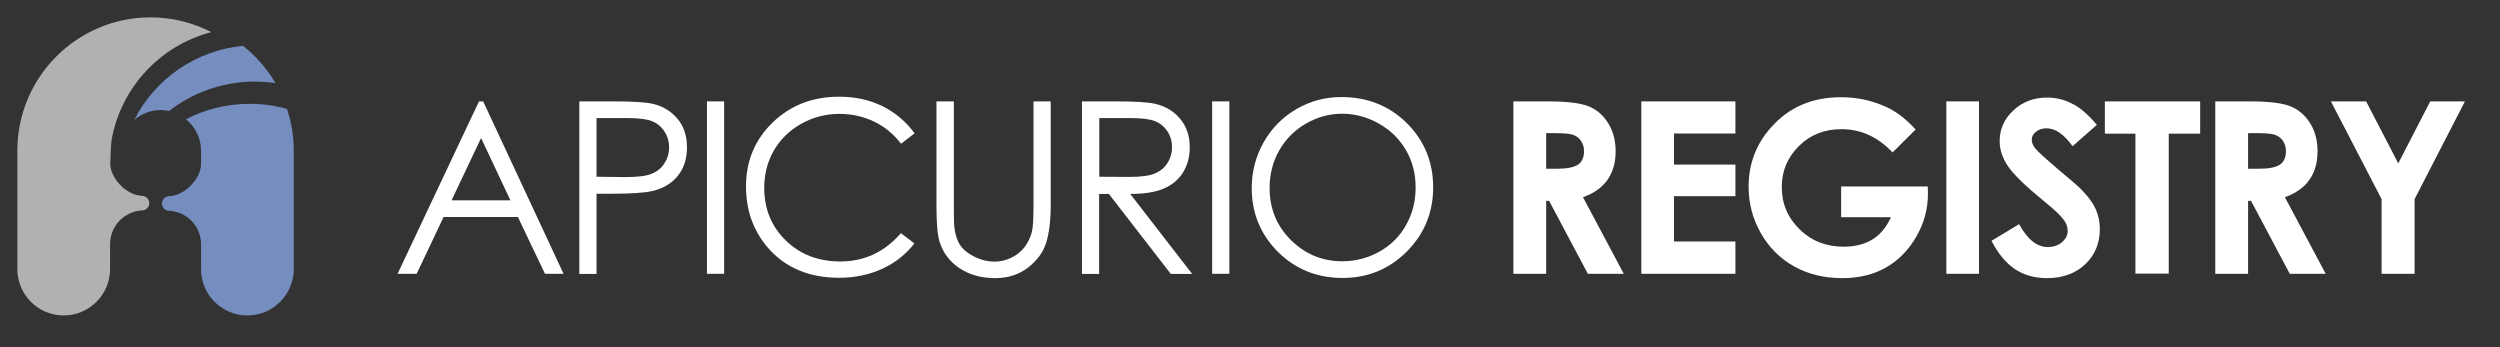
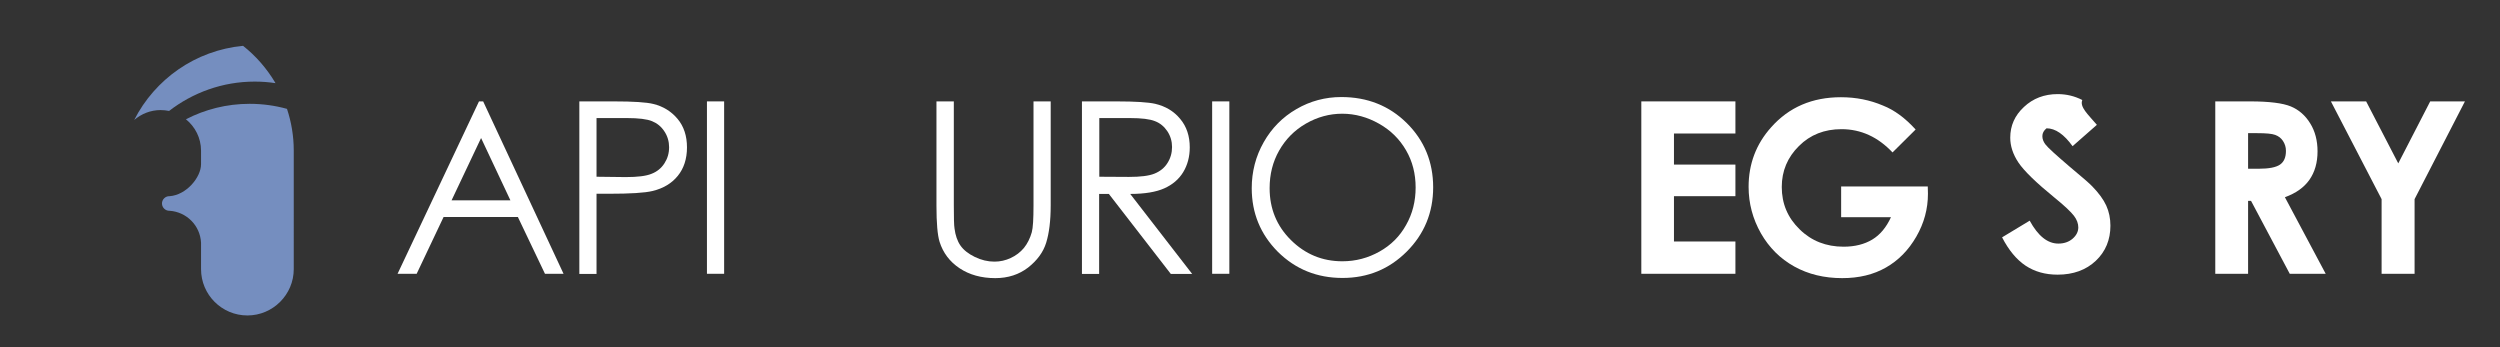
<svg xmlns="http://www.w3.org/2000/svg" version="1.1" id="Layer_1" x="0px" y="0px" viewBox="0 0 1440 200" style="enable-background:new 0 0 1440 200;" xml:space="preserve">
  <rect x="0" y="0" width="1440" height="200" fill="#333333" stroke="none" />
  <style type="text/css">
	.st0{fill:#AFB1B2;}
	.st1{fill:#758EBF;}
	.st2{enable-background:new    ;}
	.st3{fill:#FFFFFF;}
</style>
-   <path class="st0" d="M81.8,112.8c-0.1,0-0.2,0-0.2,0v0c-9.7-0.6-18.1-10.9-18.1-18.4c0.2-5.8,0.5-12.8,0.8-13.9  c5.4-30.2,28.1-54.4,57.4-62c-10.5-5.4-22.4-8.5-35-8.5C44.4,10,10,44.4,10,86.7V155c0,14.8,12,26.7,26.7,26.7s26.7-12,26.7-26.7  v-14.3c0-10.4,8-18.8,18.2-19.5v0c0.1,0,0.2,0,0.2,0c2.3,0,4.2-1.9,4.2-4.2S84.1,112.8,81.8,112.8L81.8,112.8z" />
  <path class="st1" d="M146.7,47c4.1,0,8.1,0.3,12,0.9c-4.9-8.3-11.2-15.6-18.7-21.5C112.5,29,89.2,45.7,77.3,69.1  c4.1-3.5,9.4-5.7,15.2-5.7c1.7,0,3.3,0.2,4.9,0.5C111,53.4,128.1,47,146.7,47L146.7,47z" />
  <path class="st1" d="M165.3,62.7c-6.9-1.9-14.1-2.9-21.5-2.9c-13.2,0-25.7,3.2-36.7,8.9c5.3,4.3,8.7,10.8,8.7,18.1v7.8  c0,7.5-8.4,17.7-18.1,18.4v0c-0.1,0-0.2,0-0.2,0c-2.3,0-4.2,1.9-4.2,4.2s1.9,4.2,4.2,4.2c0.1,0,0.2,0,0.2,0v0  c9.8,0.7,17.6,8.5,18.1,18.4V155c0,14.8,12,26.7,26.7,26.7s26.7-12,26.7-26.7V86.7C169.2,78.3,167.8,70.2,165.3,62.7L165.3,62.7z" />
  <g class="st2">
    <path class="st3" d="M278.3,58.4l46.3,99.3h-10.7L298.3,125h-42.8l-15.5,32.7H229l46.9-99.3H278.3z M277.1,79.5l-17,35.9H294   L277.1,79.5z" />
  </g>
  <g class="st2">
    <path class="st3" d="M333.7,58.4h19.8c11.3,0,19,0.5,22.9,1.5c5.7,1.4,10.3,4.3,13.9,8.6c3.6,4.3,5.4,9.8,5.4,16.4   c0,6.6-1.8,12.1-5.3,16.4c-3.5,4.3-8.3,7.2-14.5,8.7c-4.5,1.1-12.9,1.6-25.2,1.6h-7.1v46.2h-9.9V58.4z M343.6,68.1v33.7l16.8,0.2   c6.8,0,11.8-0.6,14.9-1.9c3.1-1.2,5.6-3.2,7.4-6c1.8-2.8,2.7-5.8,2.7-9.3c0-3.3-0.9-6.4-2.7-9.1c-1.8-2.8-4.2-4.7-7.1-5.9   c-2.9-1.2-7.8-1.8-14.5-1.8H343.6z" />
  </g>
  <g class="st2">
    <path class="st3" d="M407.2,58.4h9.9v99.3h-9.9V58.4z" />
  </g>
  <g class="st2">
-     <path class="st3" d="M526.8,76.8l-7.8,6c-4.3-5.6-9.5-9.9-15.6-12.8c-6.1-2.9-12.7-4.4-19.9-4.4c-7.9,0-15.2,1.9-22,5.7   c-6.7,3.8-12,8.9-15.7,15.3c-3.7,6.4-5.6,13.6-5.6,21.6c0,12.1,4.1,22.2,12.4,30.3c8.3,8.1,18.8,12.1,31.4,12.1   c13.9,0,25.5-5.4,34.9-16.3l7.8,5.9c-4.9,6.3-11.1,11.2-18.5,14.6c-7.4,3.4-15.7,5.2-24.8,5.2c-17.4,0-31.1-5.8-41.1-17.3   c-8.4-9.8-12.6-21.5-12.6-35.4c0-14.5,5.1-26.8,15.3-36.7s23-14.9,38.3-14.9c9.3,0,17.6,1.8,25.1,5.5C515.9,65,522,70.2,526.8,76.8   z" />
-   </g>
+     </g>
  <g class="st2">
    <path class="st3" d="M539.5,58.4h9.9v59.9c0,7.1,0.1,11.5,0.4,13.3c0.5,3.9,1.6,7.2,3.4,9.8c1.8,2.6,4.6,4.8,8.3,6.6   c3.7,1.8,7.5,2.7,11.3,2.7c3.3,0,6.4-0.7,9.4-2.1c3-1.4,5.5-3.3,7.6-5.8c2-2.5,3.5-5.5,4.5-9c0.7-2.5,1-7.7,1-15.5V58.4h9.9v59.9   c0,8.9-0.9,16-2.6,21.5c-1.7,5.5-5.2,10.2-10.4,14.3c-5.2,4-11.5,6.1-18.9,6.1c-8,0-14.9-1.9-20.6-5.7c-5.7-3.8-9.5-8.9-11.5-15.2   c-1.2-3.9-1.8-10.8-1.8-20.9V58.4z" />
    <path class="st3" d="M623.2,58.4H643c11,0,18.5,0.5,22.4,1.4c5.9,1.4,10.7,4.2,14.4,8.7c3.7,4.4,5.5,9.9,5.5,16.4   c0,5.4-1.3,10.2-3.8,14.3c-2.5,4.1-6.2,7.2-10.9,9.3c-4.7,2.1-11.2,3.2-19.6,3.2l35.7,46.1h-12.3l-35.7-46.1h-5.6v46.1h-9.9V58.4z    M633.2,68.1v33.7l17.1,0.1c6.6,0,11.5-0.6,14.7-1.9c3.2-1.3,5.7-3.3,7.4-6c1.8-2.8,2.7-5.9,2.7-9.3c0-3.3-0.9-6.4-2.7-9.1   c-1.8-2.7-4.2-4.7-7.1-5.8c-2.9-1.2-7.8-1.8-14.6-1.8H633.2z" />
  </g>
  <g class="st2">
    <path class="st3" d="M698.2,58.4h9.9v99.3h-9.9V58.4z" />
  </g>
  <g class="st2">
    <path class="st3" d="M772.6,55.9c15,0,27.6,5,37.7,15c10.1,10,15.2,22.4,15.2,37c0,14.5-5.1,26.9-15.2,37s-22.4,15.2-37,15.2   c-14.7,0-27.1-5-37.3-15.1C726,134.9,721,122.7,721,108.4c0-9.5,2.3-18.4,6.9-26.5c4.6-8.1,10.9-14.5,18.9-19.1   C754.7,58.2,763.4,55.9,772.6,55.9z M773.1,65.5c-7.3,0-14.3,1.9-20.9,5.7c-6.6,3.8-11.7,9-15.4,15.5c-3.7,6.5-5.5,13.7-5.5,21.7   c0,11.8,4.1,21.8,12.3,29.9c8.2,8.1,18,12.2,29.6,12.2c7.7,0,14.8-1.9,21.4-5.6s11.7-8.8,15.3-15.3c3.7-6.5,5.5-13.7,5.5-21.6   c0-7.9-1.8-15-5.5-21.4c-3.7-6.4-8.8-11.5-15.5-15.3S780.6,65.5,773.1,65.5z" />
  </g>
  <g class="st2">
-     <path class="st3" d="M871.8,58.4h20c11,0,18.8,1,23.4,2.9s8.4,5.2,11.2,9.8c2.8,4.5,4.2,9.9,4.2,16.1c0,6.5-1.6,12-4.7,16.4   c-3.1,4.4-7.8,7.7-14.1,10l23.5,44.1h-20.7l-22.3-42h-1.7v42h-18.9V58.4z M890.7,97.2h5.9c6,0,10.1-0.8,12.4-2.4s3.4-4.2,3.4-7.9   c0-2.2-0.6-4-1.7-5.7s-2.6-2.8-4.5-3.5c-1.9-0.7-5.3-1-10.4-1h-5.2V97.2z" />
    <path class="st3" d="M945.4,58.4h54.2v18.5h-35.4v17.9h35.4V113h-35.4v26.1h35.4v18.6h-54.2V58.4z" />
    <path class="st3" d="M1103.4,74.6l-13.3,13.2c-8.4-8.9-18.2-13.4-29.4-13.4c-9.8,0-18,3.2-24.5,9.7c-6.6,6.5-9.9,14.4-9.9,23.6   c0,9.6,3.4,17.7,10.3,24.4c6.8,6.7,15.3,10,25.3,10c6.5,0,12-1.4,16.5-4.1c4.5-2.7,8.1-7,10.8-12.9h-28.7v-17.7h49.9l0.1,4.2   c0,8.7-2.2,16.9-6.7,24.7s-10.3,13.7-17.5,17.8s-15.5,6.1-25.2,6.1c-10.3,0-19.5-2.2-27.6-6.7c-8.1-4.5-14.5-10.9-19.2-19.1   c-4.7-8.3-7.1-17.2-7.1-26.8c0-13.1,4.3-24.6,13-34.3c10.3-11.6,23.7-17.3,40.2-17.3c8.6,0,16.7,1.6,24.2,4.8   C1091.2,63.4,1097.4,68,1103.4,74.6z" />
-     <path class="st3" d="M1121.1,58.4h18.8v99.3h-18.8V58.4z" />
-     <path class="st3" d="M1207.8,71.9l-14,12.3c-4.9-6.8-9.9-10.3-15-10.3c-2.5,0-4.5,0.7-6.1,2c-1.6,1.3-2.4,2.8-2.4,4.5   c0,1.7,0.6,3.2,1.7,4.7c1.5,2,6.2,6.2,13.9,12.8c7.2,6,11.6,9.8,13.1,11.4c3.8,3.9,6.5,7.6,8.1,11.1c1.6,3.5,2.4,7.4,2.4,11.6   c0,8.1-2.8,14.9-8.4,20.2c-5.6,5.3-13,8-22,8c-7.1,0-13.2-1.7-18.5-5.2c-5.2-3.5-9.7-8.9-13.5-16.3l15.9-9.6   c4.8,8.8,10.3,13.2,16.5,13.2c3.2,0,6-0.9,8.2-2.8c2.2-1.9,3.3-4.1,3.3-6.5c0-2.2-0.8-4.5-2.5-6.7c-1.7-2.2-5.3-5.7-11-10.3   c-10.8-8.8-17.8-15.6-21-20.4s-4.7-9.6-4.7-14.3c0-6.9,2.6-12.8,7.9-17.7c5.2-4.9,11.7-7.4,19.4-7.4c5,0,9.7,1.1,14.2,3.4   C1197.8,61.6,1202.6,65.8,1207.8,71.9z" />
-     <path class="st3" d="M1212.4,58.4h54.9V77h-18.1v80.6H1230V77h-17.6V58.4z" />
+     <path class="st3" d="M1207.8,71.9l-14,12.3c-4.9-6.8-9.9-10.3-15-10.3c-1.6,1.3-2.4,2.8-2.4,4.5   c0,1.7,0.6,3.2,1.7,4.7c1.5,2,6.2,6.2,13.9,12.8c7.2,6,11.6,9.8,13.1,11.4c3.8,3.9,6.5,7.6,8.1,11.1c1.6,3.5,2.4,7.4,2.4,11.6   c0,8.1-2.8,14.9-8.4,20.2c-5.6,5.3-13,8-22,8c-7.1,0-13.2-1.7-18.5-5.2c-5.2-3.5-9.7-8.9-13.5-16.3l15.9-9.6   c4.8,8.8,10.3,13.2,16.5,13.2c3.2,0,6-0.9,8.2-2.8c2.2-1.9,3.3-4.1,3.3-6.5c0-2.2-0.8-4.5-2.5-6.7c-1.7-2.2-5.3-5.7-11-10.3   c-10.8-8.8-17.8-15.6-21-20.4s-4.7-9.6-4.7-14.3c0-6.9,2.6-12.8,7.9-17.7c5.2-4.9,11.7-7.4,19.4-7.4c5,0,9.7,1.1,14.2,3.4   C1197.8,61.6,1202.6,65.8,1207.8,71.9z" />
    <path class="st3" d="M1276.1,58.4h20c11,0,18.8,1,23.4,2.9s8.4,5.2,11.2,9.8c2.8,4.5,4.2,9.9,4.2,16.1c0,6.5-1.6,12-4.7,16.4   c-3.1,4.4-7.8,7.7-14.1,10l23.5,44.1h-20.7l-22.3-42h-1.7v42h-18.9V58.4z M1295,97.2h5.9c6,0,10.1-0.8,12.4-2.4s3.4-4.2,3.4-7.9   c0-2.2-0.6-4-1.7-5.7s-2.6-2.8-4.5-3.5c-1.9-0.7-5.3-1-10.4-1h-5.2V97.2z" />
    <path class="st3" d="M1342.6,58.4h20.3l18.5,35.7l18.4-35.7h20l-29,56.3v43h-19v-43L1342.6,58.4z" />
  </g>
</svg>